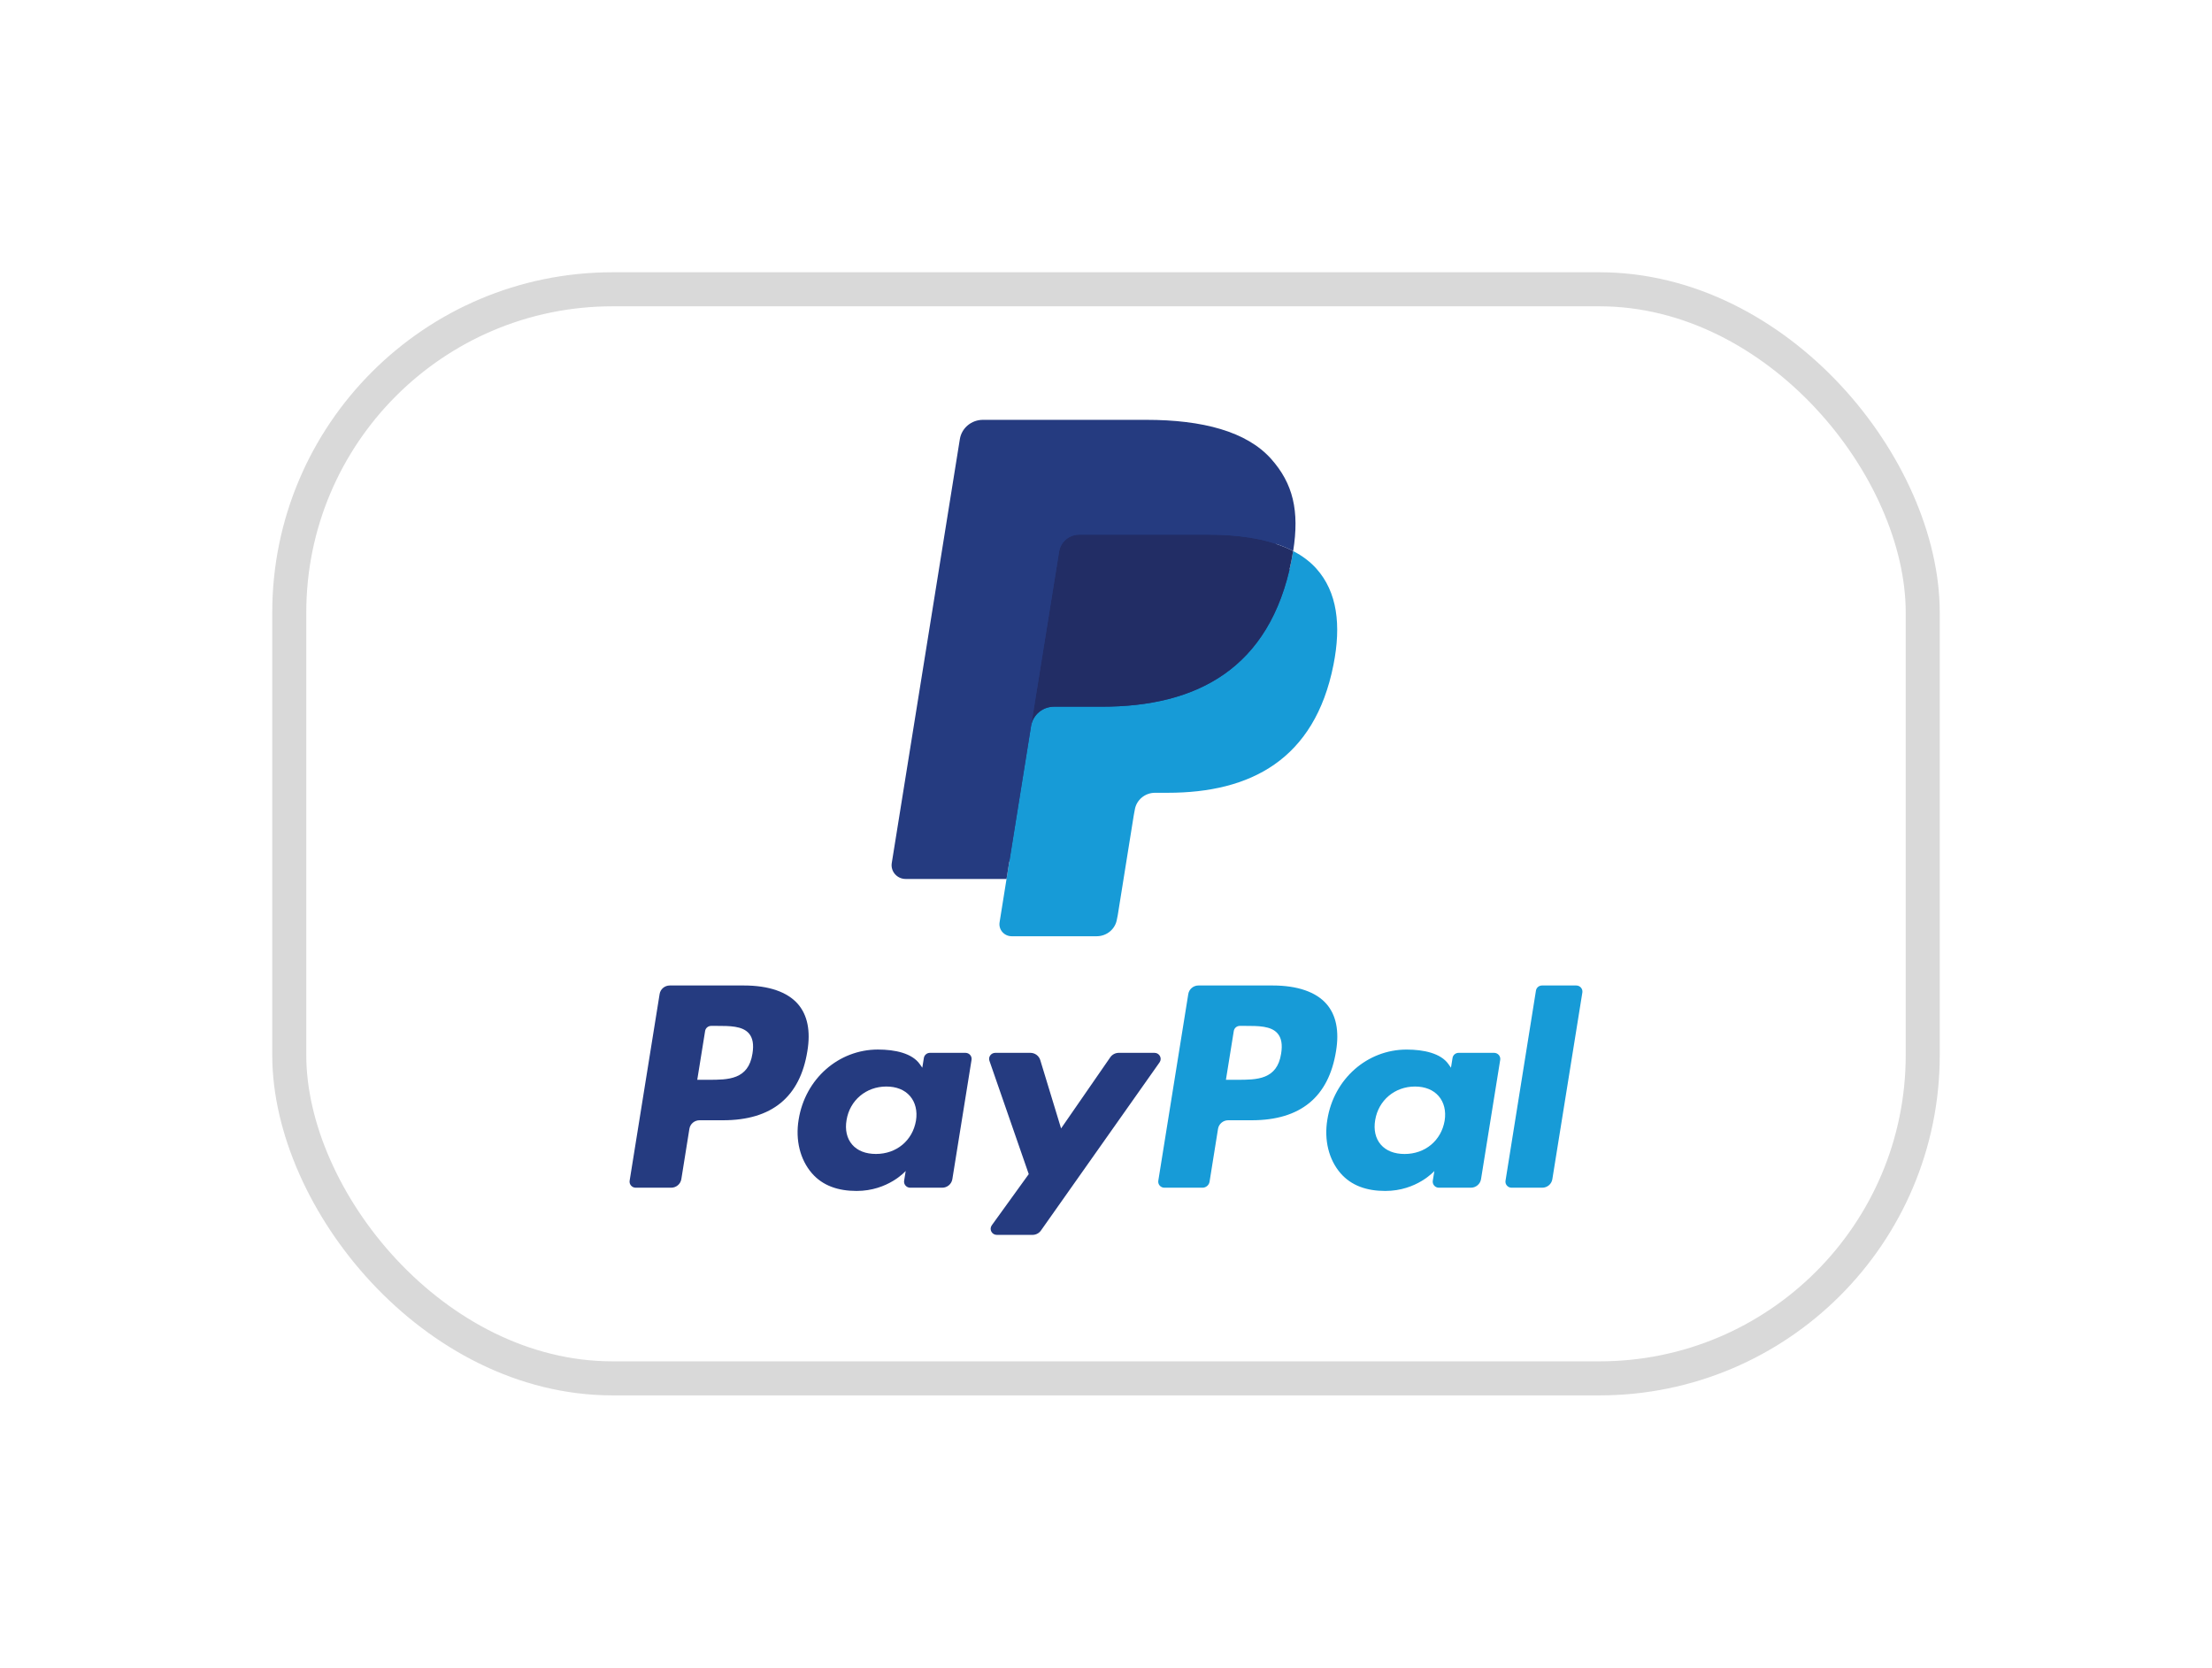
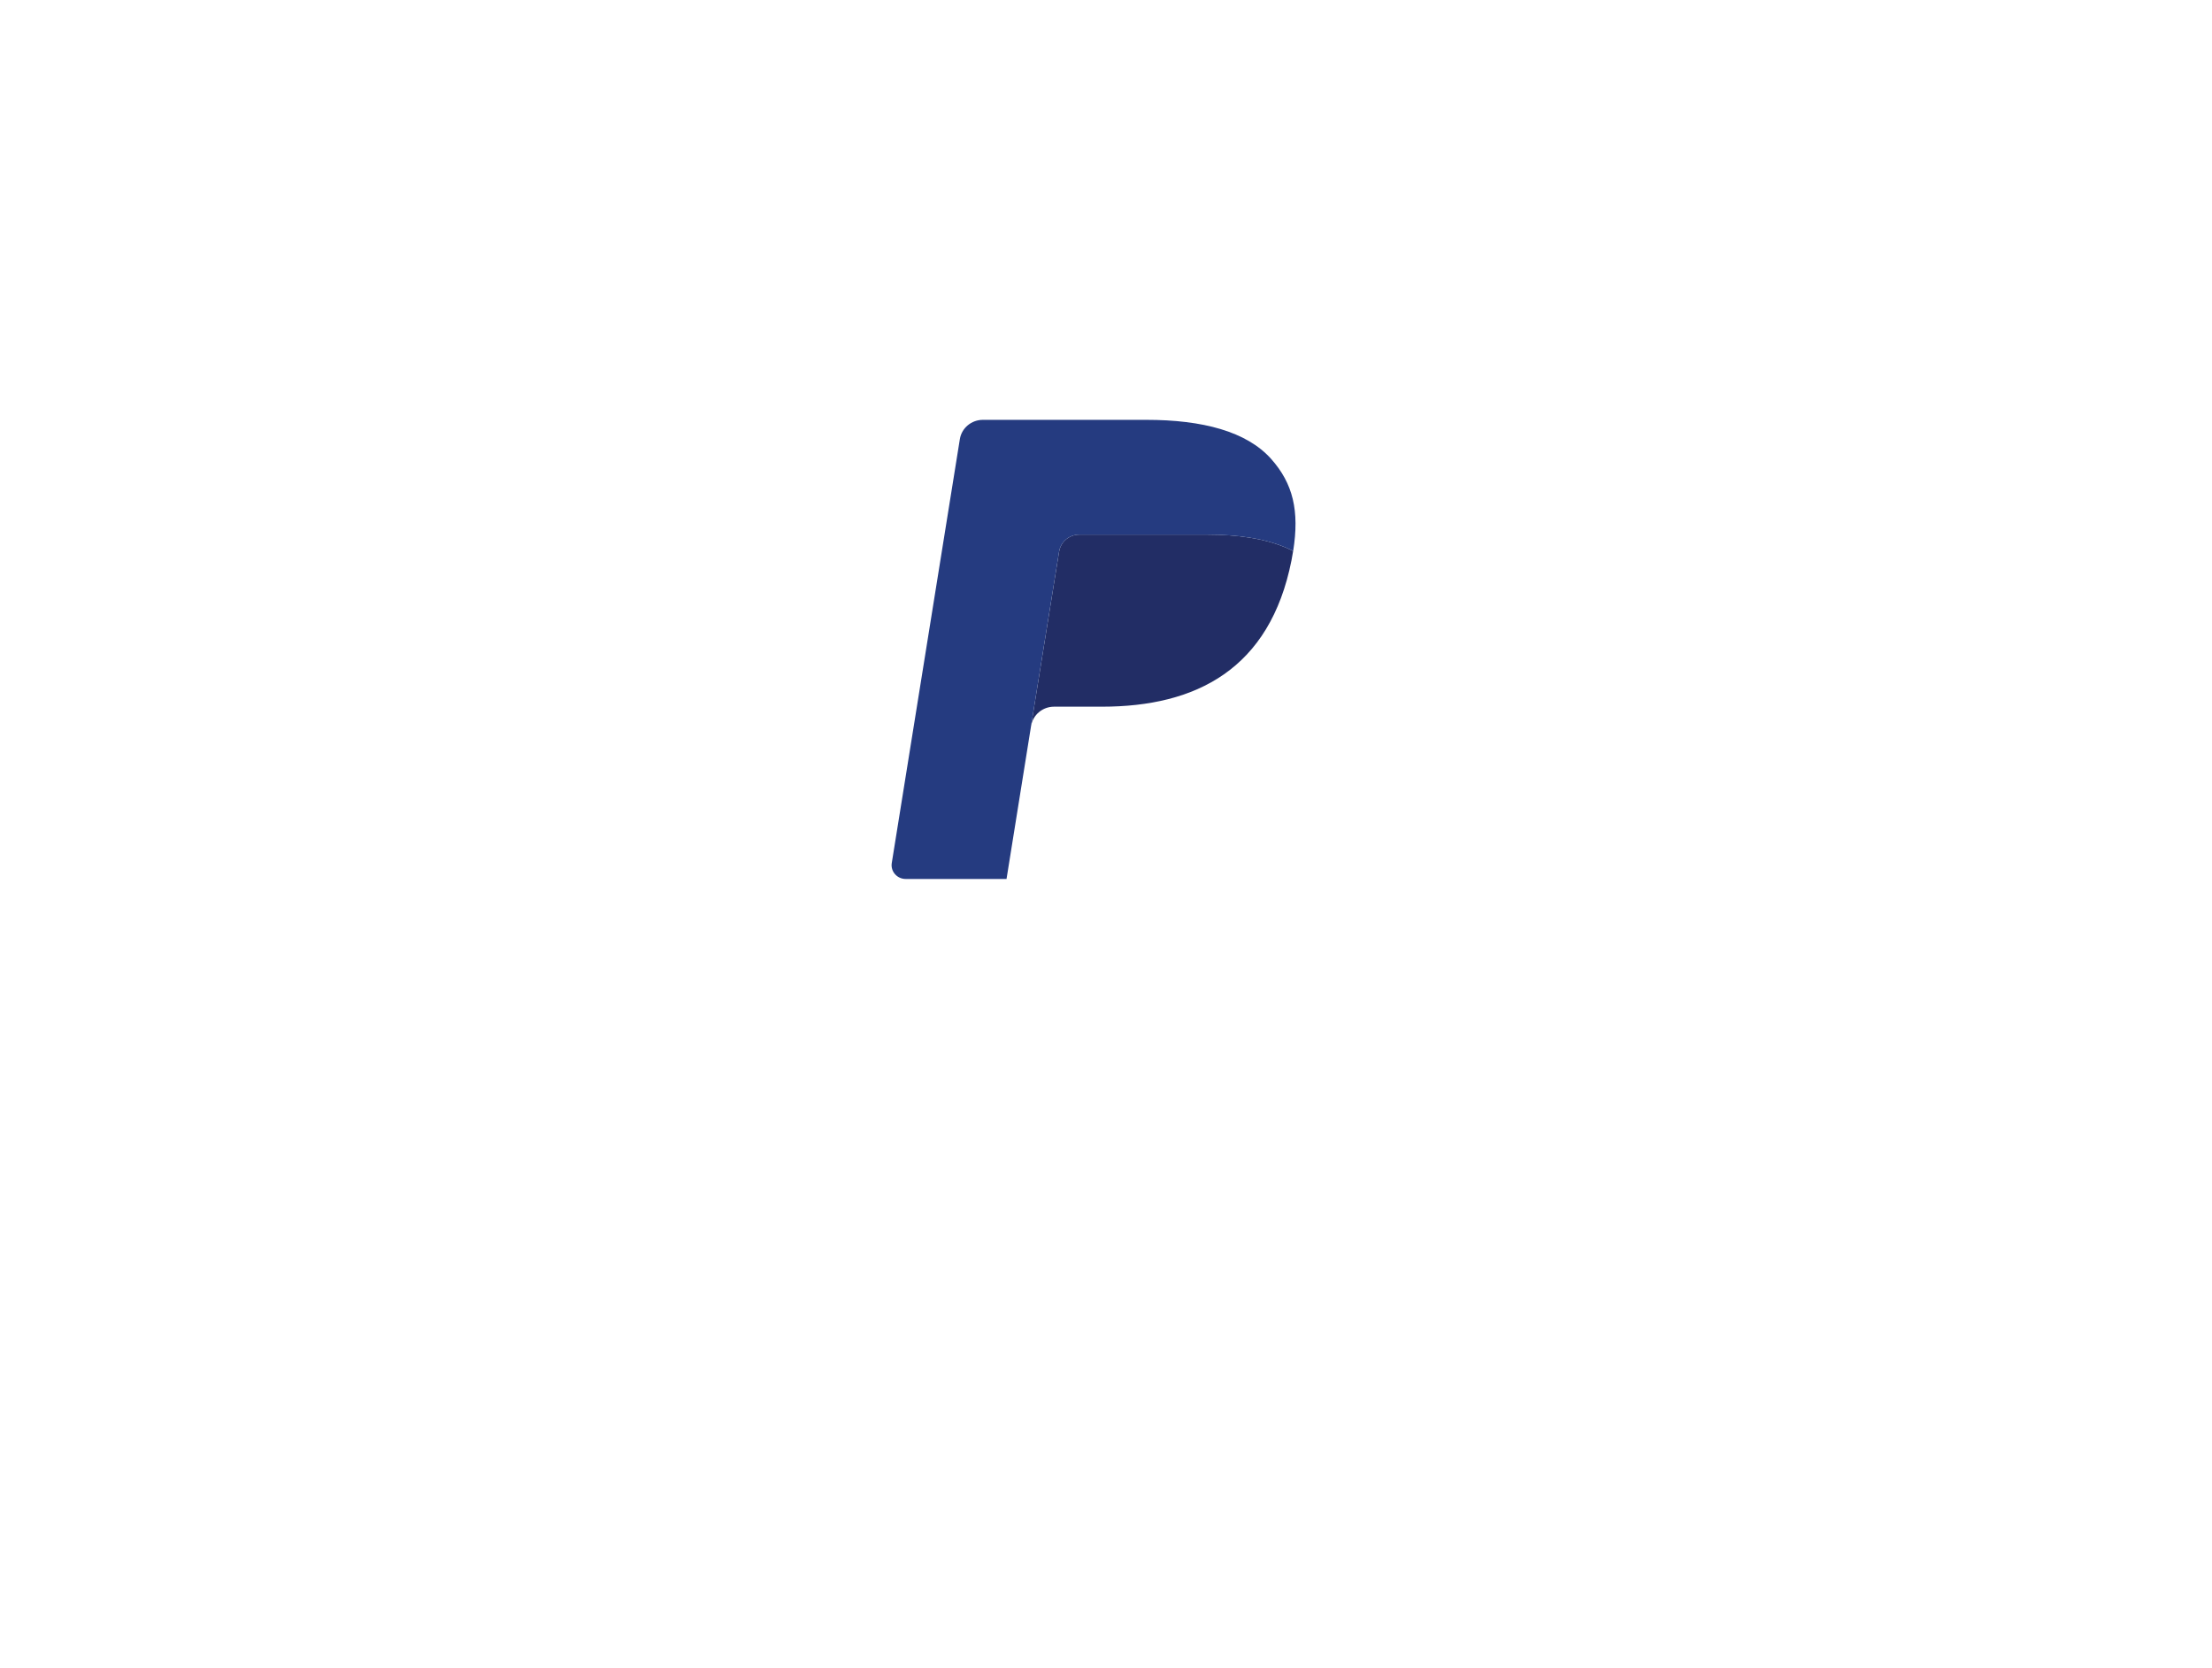
<svg xmlns="http://www.w3.org/2000/svg" width="65" height="49" viewBox="0 0 65 49" fill="none">
  <g filter="url(#filter0_d_2027_628)">
-     <rect x="8.5" y="8.5" width="48" height="32" rx="9.5" fill="white" stroke="#D9D9D9" />
-     <path fill-rule="evenodd" clip-rule="evenodd" d="M21.86 28.956H19.682C19.533 28.956 19.406 29.062 19.383 29.207L18.502 34.692C18.485 34.8 18.57 34.898 18.682 34.898H19.722C19.871 34.898 19.997 34.791 20.021 34.647L20.258 33.167C20.281 33.022 20.408 32.916 20.557 32.916H21.246C22.681 32.916 23.509 32.234 23.725 30.883C23.823 30.292 23.729 29.828 23.448 29.502C23.138 29.145 22.589 28.956 21.86 28.956ZM22.111 30.959C21.992 31.727 21.395 31.727 20.818 31.727H20.489L20.72 30.293C20.733 30.207 20.81 30.143 20.899 30.143H21.05C21.443 30.143 21.814 30.143 22.006 30.363C22.12 30.495 22.155 30.69 22.111 30.959ZM28.37 30.935H27.327C27.238 30.935 27.162 30.999 27.148 31.085L27.102 31.372L27.029 31.268C26.803 30.946 26.3 30.838 25.797 30.838C24.645 30.838 23.66 31.696 23.468 32.898C23.369 33.498 23.511 34.072 23.857 34.472C24.175 34.84 24.63 34.993 25.171 34.993C26.099 34.993 26.614 34.406 26.614 34.406L26.568 34.691C26.55 34.8 26.636 34.898 26.747 34.898H27.686C27.835 34.898 27.962 34.791 27.985 34.646L28.549 31.141C28.567 31.033 28.482 30.935 28.37 30.935ZM26.916 32.928C26.816 33.514 26.343 33.906 25.74 33.906C25.437 33.906 25.195 33.811 25.04 33.63C24.885 33.451 24.827 33.195 24.876 32.911C24.97 32.33 25.451 31.925 26.044 31.925C26.341 31.925 26.581 32.021 26.74 32.204C26.899 32.388 26.962 32.645 26.916 32.928ZM32.877 30.935H33.925C34.071 30.935 34.157 31.096 34.074 31.215L30.588 36.156C30.532 36.236 30.439 36.284 30.339 36.284H29.292C29.145 36.284 29.059 36.121 29.144 36.002L30.23 34.498L29.075 31.17C29.035 31.055 29.122 30.935 29.248 30.935H30.277C30.411 30.935 30.529 31.021 30.568 31.147L31.18 33.156L32.626 31.065C32.683 30.983 32.777 30.935 32.877 30.935Z" fill="#253B80" />
-     <path fill-rule="evenodd" clip-rule="evenodd" d="M44.24 34.692L45.134 29.107C45.147 29.02 45.224 28.956 45.313 28.956H46.319C46.43 28.956 46.515 29.054 46.498 29.162L45.616 34.647C45.593 34.792 45.467 34.898 45.317 34.898H44.419C44.308 34.898 44.222 34.8 44.24 34.692ZM37.395 28.956H35.216C35.068 28.956 34.941 29.063 34.918 29.207L34.037 34.692C34.019 34.8 34.105 34.898 34.216 34.898H35.334C35.438 34.898 35.526 34.824 35.543 34.722L35.792 33.167C35.816 33.023 35.943 32.916 36.091 32.916H36.78C38.215 32.916 39.043 32.234 39.26 30.883C39.357 30.292 39.263 29.828 38.982 29.502C38.672 29.145 38.124 28.956 37.395 28.956ZM37.646 30.96C37.527 31.727 36.93 31.727 36.352 31.727H36.024L36.255 30.294C36.269 30.207 36.344 30.143 36.434 30.143H36.584C36.977 30.143 37.349 30.143 37.54 30.363C37.655 30.495 37.69 30.69 37.646 30.96ZM43.904 30.935H42.862C42.773 30.935 42.696 30.999 42.683 31.086L42.637 31.372L42.564 31.268C42.338 30.946 41.835 30.839 41.332 30.839C40.18 30.839 39.196 31.696 39.004 32.899C38.905 33.498 39.046 34.072 39.392 34.472C39.711 34.84 40.165 34.993 40.706 34.993C41.634 34.993 42.149 34.407 42.149 34.407L42.103 34.691C42.085 34.8 42.171 34.898 42.282 34.898H43.221C43.37 34.898 43.497 34.791 43.52 34.647L44.084 31.141C44.101 31.033 44.016 30.935 43.904 30.935ZM42.451 32.929C42.351 33.514 41.877 33.907 41.274 33.907C40.972 33.907 40.729 33.811 40.574 33.63C40.419 33.451 40.361 33.195 40.41 32.911C40.505 32.331 40.985 31.925 41.579 31.925C41.875 31.925 42.115 32.022 42.274 32.204C42.434 32.388 42.497 32.645 42.451 32.929Z" fill="#179BD7" />
-     <path d="M29.92 26.994L30.187 25.324L29.591 25.311H26.743L28.722 12.985C28.728 12.948 28.748 12.913 28.777 12.889C28.807 12.864 28.844 12.851 28.883 12.851H33.685C35.279 12.851 36.379 13.176 36.954 13.819C37.223 14.121 37.395 14.436 37.477 14.783C37.565 15.147 37.566 15.582 37.481 16.113L37.475 16.151V16.491L37.744 16.641C37.971 16.759 38.151 16.895 38.289 17.049C38.52 17.307 38.669 17.635 38.732 18.024C38.797 18.424 38.775 18.899 38.669 19.438C38.546 20.057 38.347 20.597 38.079 21.038C37.832 21.445 37.518 21.782 37.145 22.044C36.788 22.292 36.365 22.481 35.886 22.602C35.422 22.72 34.894 22.78 34.314 22.78H33.94C33.673 22.78 33.413 22.875 33.209 23.044C33.005 23.217 32.87 23.453 32.828 23.712L32.8 23.862L32.327 26.806L32.306 26.914C32.3 26.948 32.29 26.965 32.276 26.977C32.263 26.987 32.245 26.994 32.227 26.994H29.92Z" fill="#253B80" />
-     <path d="M37.999 16.191C37.985 16.281 37.969 16.373 37.95 16.467C37.317 19.66 35.151 20.764 32.383 20.764H30.975C30.636 20.764 30.351 21.005 30.298 21.333L29.577 25.826L29.373 27.099C29.338 27.315 29.507 27.509 29.728 27.509H32.227C32.523 27.509 32.775 27.298 32.821 27.011L32.846 26.886L33.316 23.954L33.346 23.793C33.392 23.506 33.644 23.294 33.94 23.294H34.314C36.735 23.294 38.63 22.329 39.184 19.535C39.416 18.368 39.296 17.394 38.683 16.709C38.498 16.502 38.268 16.33 37.999 16.191Z" fill="#179BD7" />
    <path d="M37.337 15.931C37.24 15.904 37.14 15.879 37.038 15.856C36.935 15.834 36.829 15.814 36.721 15.797C36.341 15.737 35.925 15.708 35.479 15.708H31.715C31.622 15.708 31.534 15.729 31.455 15.766C31.282 15.848 31.153 16.009 31.122 16.207L30.321 21.188L30.298 21.333C30.351 21.005 30.636 20.764 30.974 20.764H32.383C35.15 20.764 37.317 19.66 37.95 16.468C37.969 16.373 37.985 16.281 37.999 16.191C37.839 16.108 37.665 16.036 37.478 15.975C37.432 15.96 37.385 15.946 37.337 15.931Z" fill="#222D65" />
    <path d="M31.122 16.207C31.153 16.009 31.282 15.848 31.455 15.766C31.535 15.729 31.622 15.709 31.715 15.709H35.479C35.925 15.709 36.341 15.737 36.721 15.797C36.829 15.815 36.935 15.834 37.038 15.856C37.14 15.879 37.24 15.904 37.337 15.932C37.385 15.946 37.432 15.96 37.479 15.975C37.666 16.036 37.839 16.108 38 16.191C38.188 15.011 37.998 14.207 37.349 13.48C36.632 12.679 35.34 12.336 33.685 12.336H28.883C28.545 12.336 28.257 12.577 28.205 12.905L26.205 25.357C26.165 25.604 26.359 25.826 26.612 25.826H29.577L30.321 21.188L31.122 16.207Z" fill="#253B80" />
  </g>
  <defs>
    <filter id="filter0_d_2027_628" x="0.441" y="0.441" width="64.118" height="48.118" filterUnits="userSpaceOnUse" color-interpolation-filters="sRGB">
      <feFlood flood-opacity="0" result="BackgroundImageFix" />
      <feColorMatrix in="SourceAlpha" type="matrix" values="0 0 0 0 0 0 0 0 0 0 0 0 0 0 0 0 0 0 127 0" result="hardAlpha" />
      <feOffset />
      <feGaussianBlur stdDeviation="3.78" />
      <feComposite in2="hardAlpha" operator="out" />
      <feColorMatrix type="matrix" values="0 0 0 0 0 0 0 0 0 0 0 0 0 0 0 0 0 0 0.07 0" />
      <feBlend mode="normal" in2="BackgroundImageFix" result="effect1_dropShadow_2027_628" />
      <feBlend mode="normal" in="SourceGraphic" in2="effect1_dropShadow_2027_628" result="shape" />
    </filter>
  </defs>
</svg>